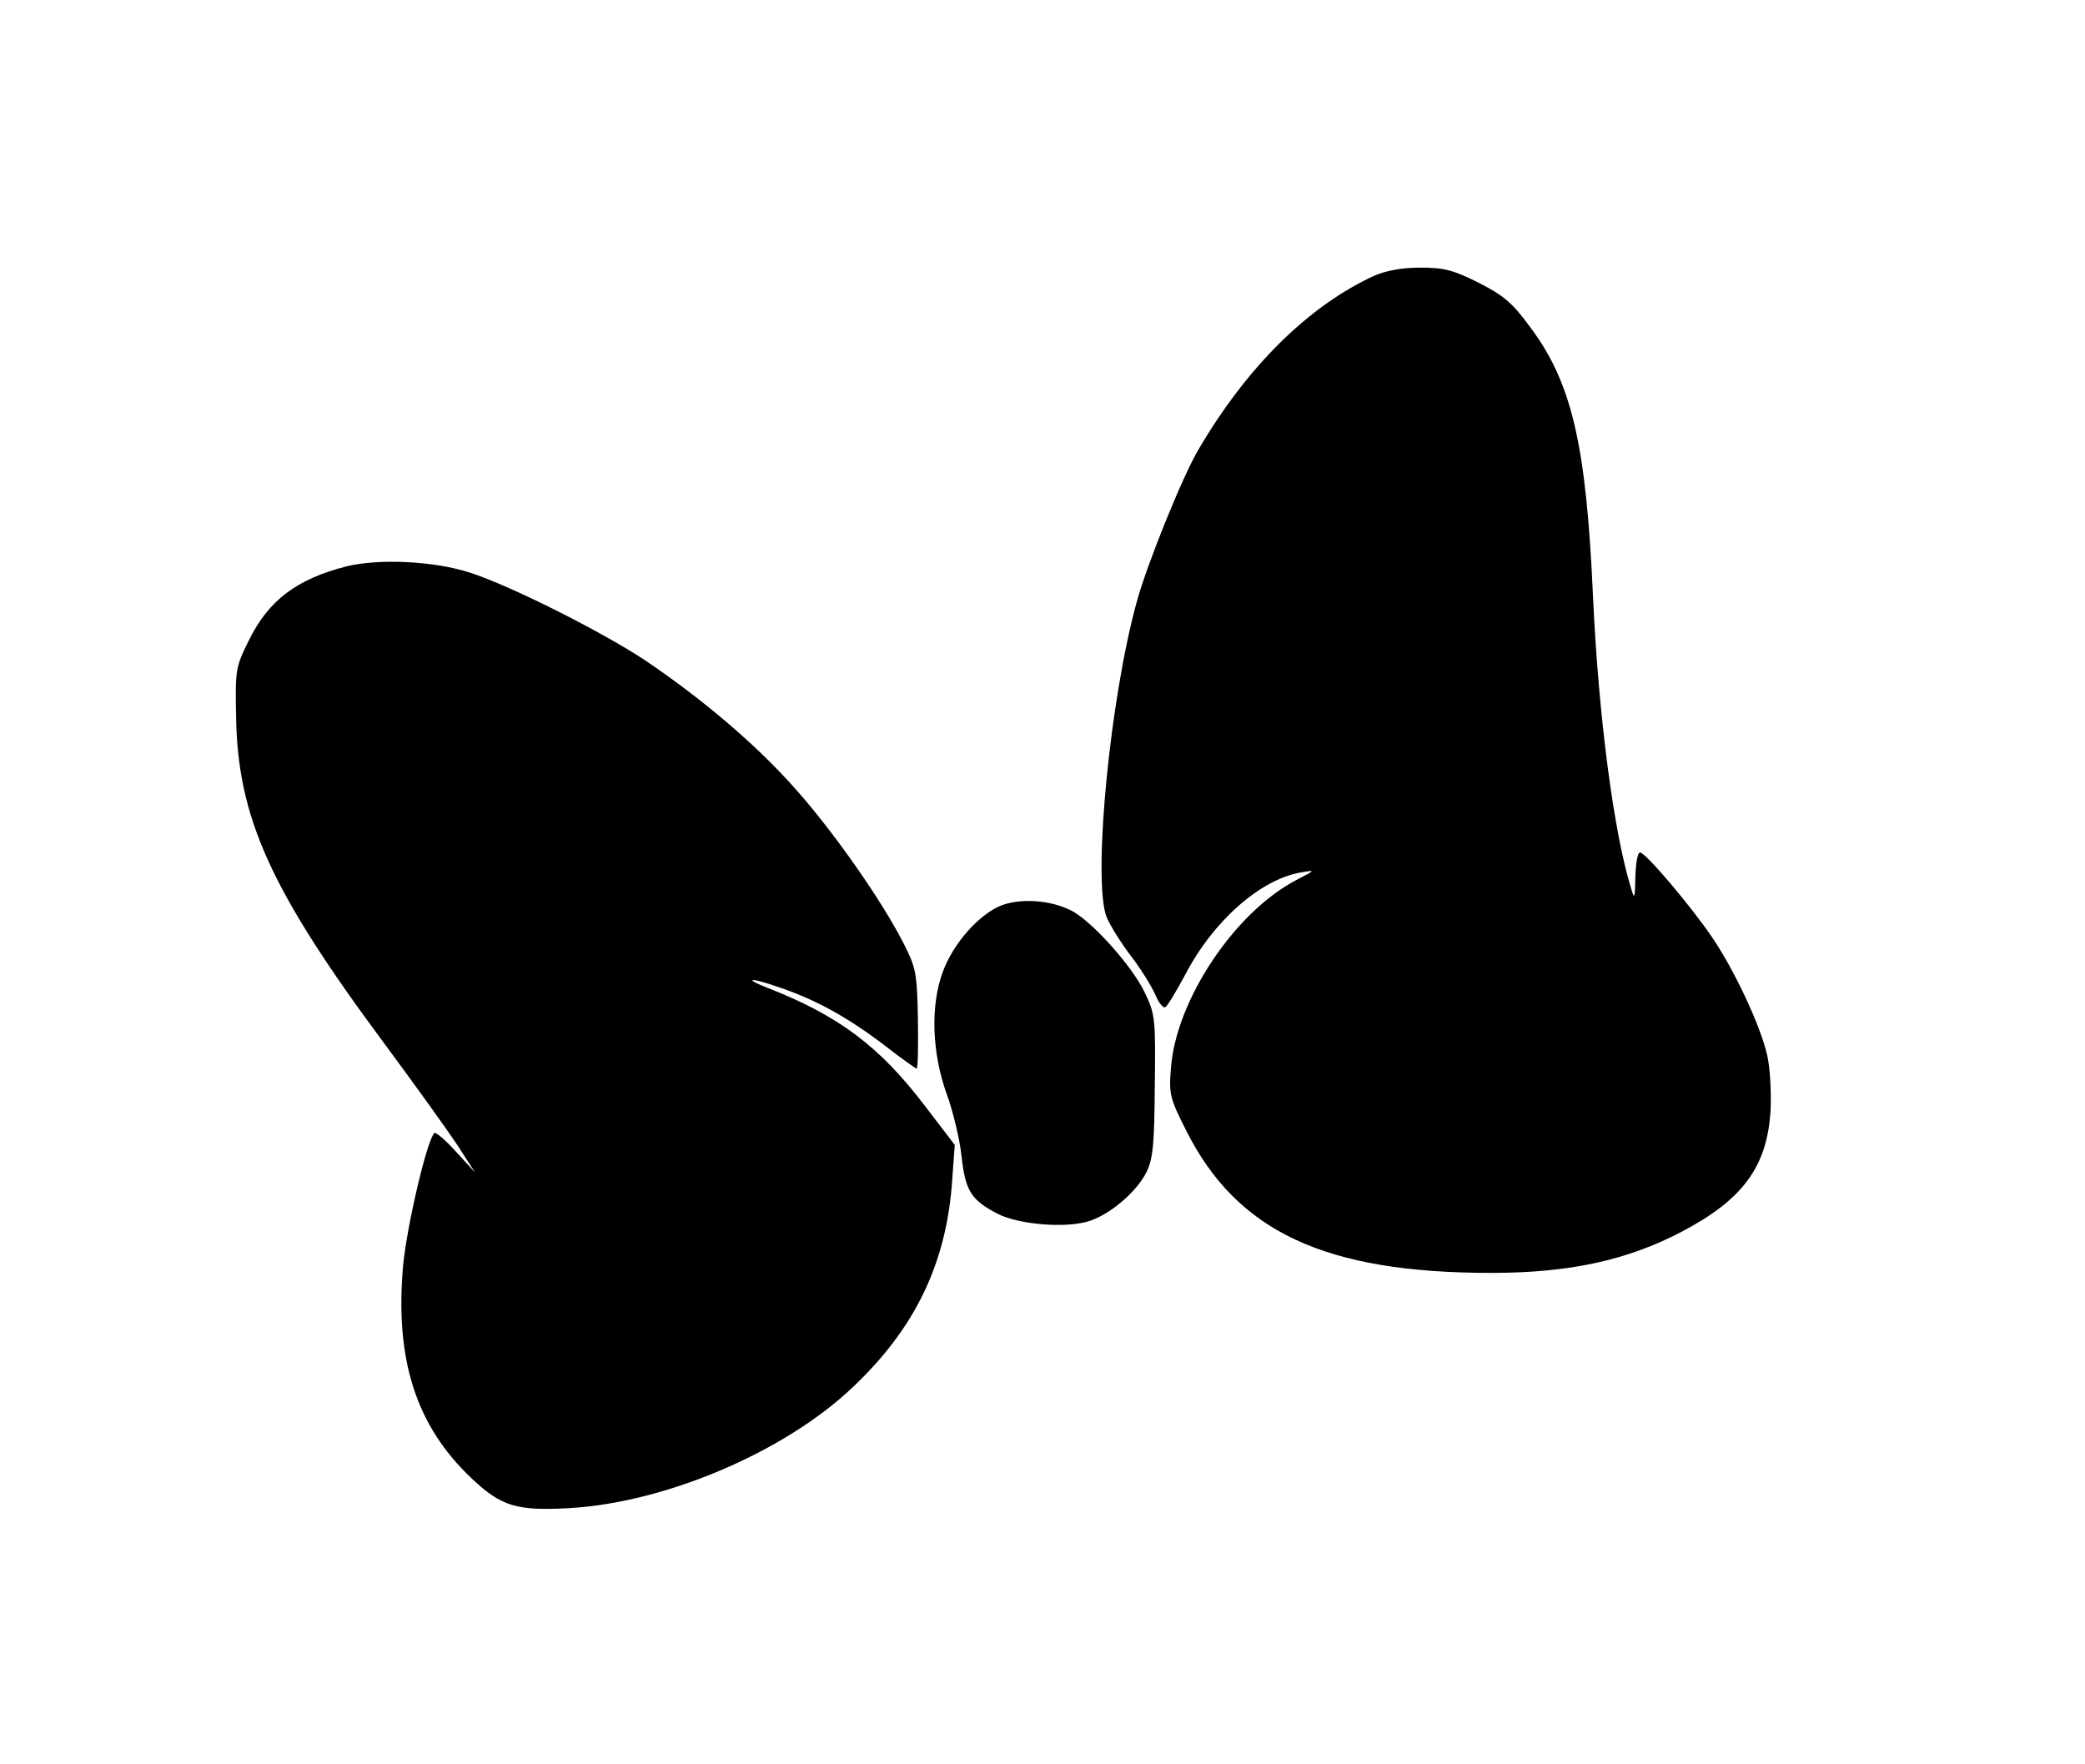
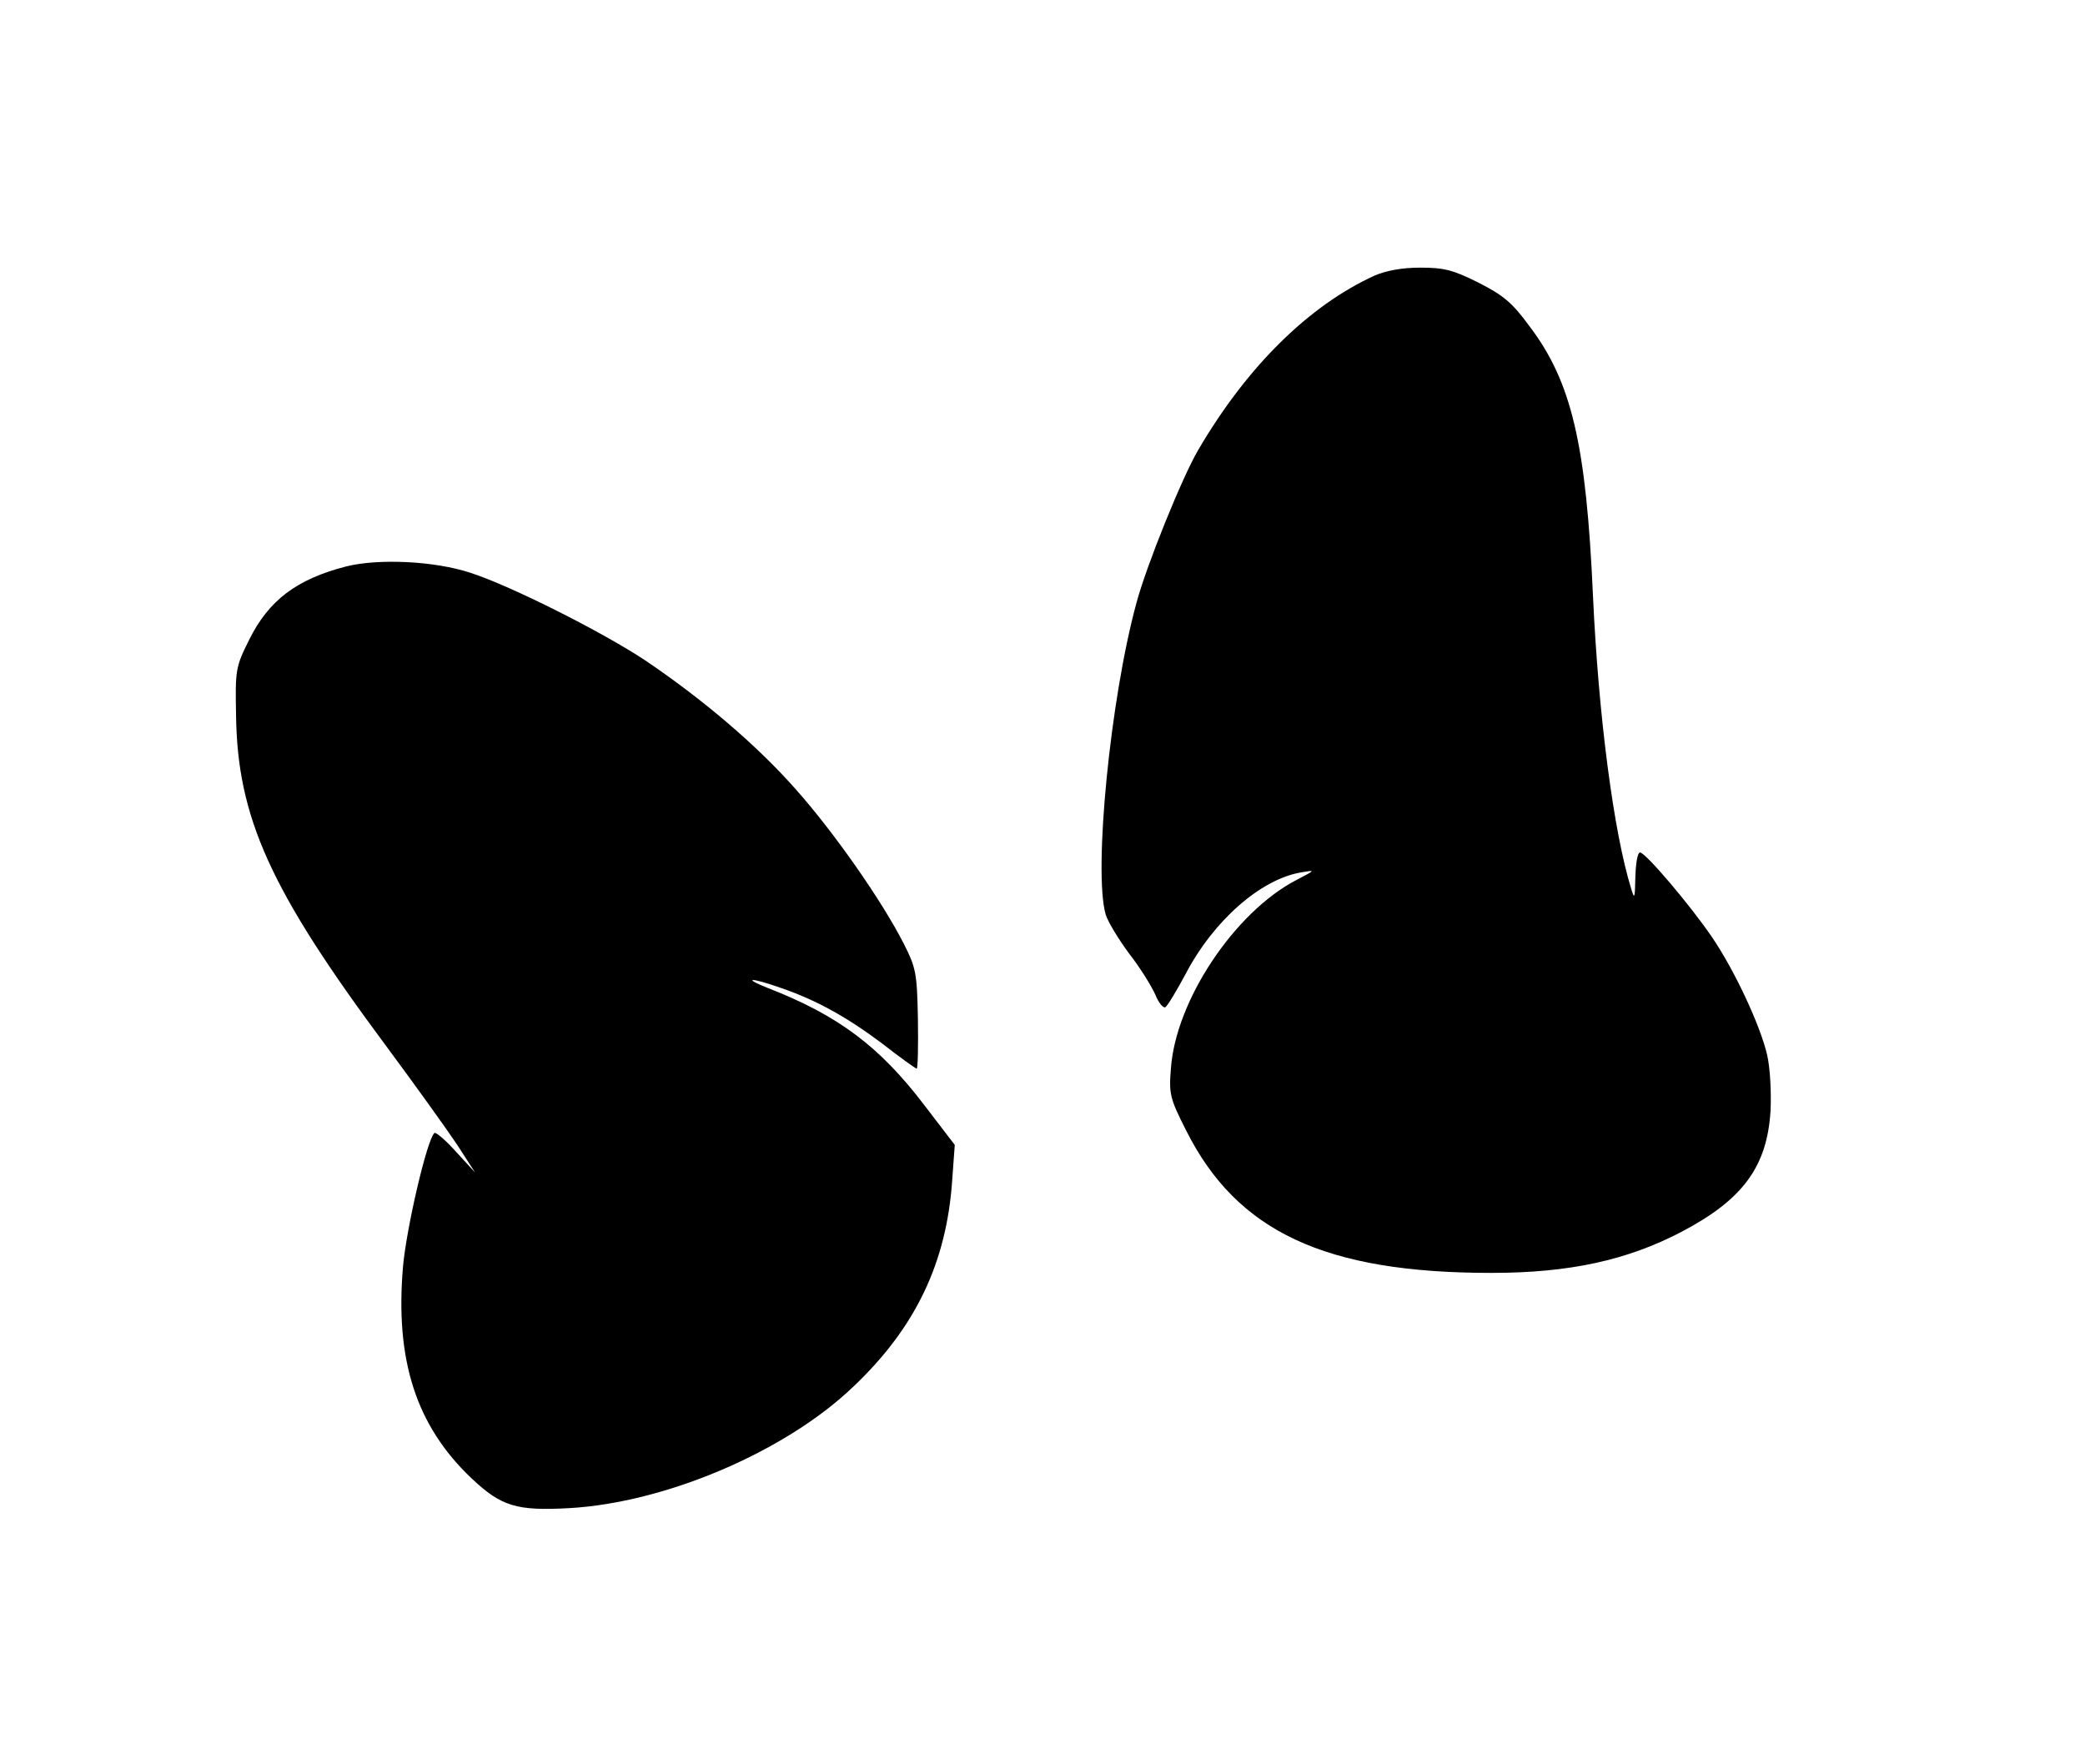
<svg xmlns="http://www.w3.org/2000/svg" version="1.0" width="130mm" height="110mm" viewBox="0 0 492 416" preserveAspectRatio="xMidYMid meet">
  <g transform="translate(0,416) scale(0.1,-0.1)" fill="#000000" stroke="none">
    <path d="M3243 3511 c-155 -71 -301 -215 -416 -412 -37 -63 -121 -270 -145 -359 -62 -226 -102 -634 -73 -736 5 -17 30 -58 55 -92 26 -33 53 -77 62 -97 8 -20 19 -33 24 -30 5 3 26 38 47 77 66 127 178 225 273 241 35 6 35 6 -11 -18 -146 -76 -285 -285 -296 -445 -5 -60 -2 -71 36 -146 120 -239 328 -336 720 -336 185 0 321 30 449 97 145 76 202 154 210 286 2 43 -1 101 -8 131 -16 70 -77 200 -130 278 -51 75 -157 200 -170 200 -6 0 -10 -26 -11 -57 -1 -52 -2 -55 -10 -28 -41 132 -77 406 -90 690 -16 358 -50 505 -150 637 -41 56 -62 73 -121 103 -60 30 -81 35 -137 35 -43 0 -80 -7 -108 -19z" />
    <path d="M817 2825 c-117 -30 -183 -80 -229 -173 -32 -64 -33 -71 -31 -177 3 -243 81 -414 353 -780 69 -93 145 -199 169 -235 l42 -65 -45 49 c-25 28 -48 47 -51 44 -18 -17 -66 -225 -74 -315 -19 -221 31 -376 162 -500 70 -66 106 -77 231 -70 227 13 509 133 669 286 147 139 221 293 234 489 l6 82 -72 94 c-105 138 -203 212 -371 277 -60 24 -37 24 31 0 85 -29 157 -69 241 -132 42 -33 79 -59 81 -59 3 0 4 53 3 118 -2 109 -5 121 -34 178 -51 100 -164 262 -255 364 -92 104 -218 211 -354 303 -101 67 -317 176 -413 207 -85 28 -217 34 -293 15z" />
-     <path d="M2365 2026 c-53 -20 -115 -89 -140 -157 -30 -80 -26 -192 9 -289 15 -41 31 -108 35 -147 9 -81 22 -103 86 -136 48 -24 154 -34 211 -18 50 14 116 69 140 118 15 32 18 66 19 203 2 156 1 168 -23 218 -29 63 -128 173 -176 196 -50 24 -115 28 -161 12z" />
  </g>
</svg>